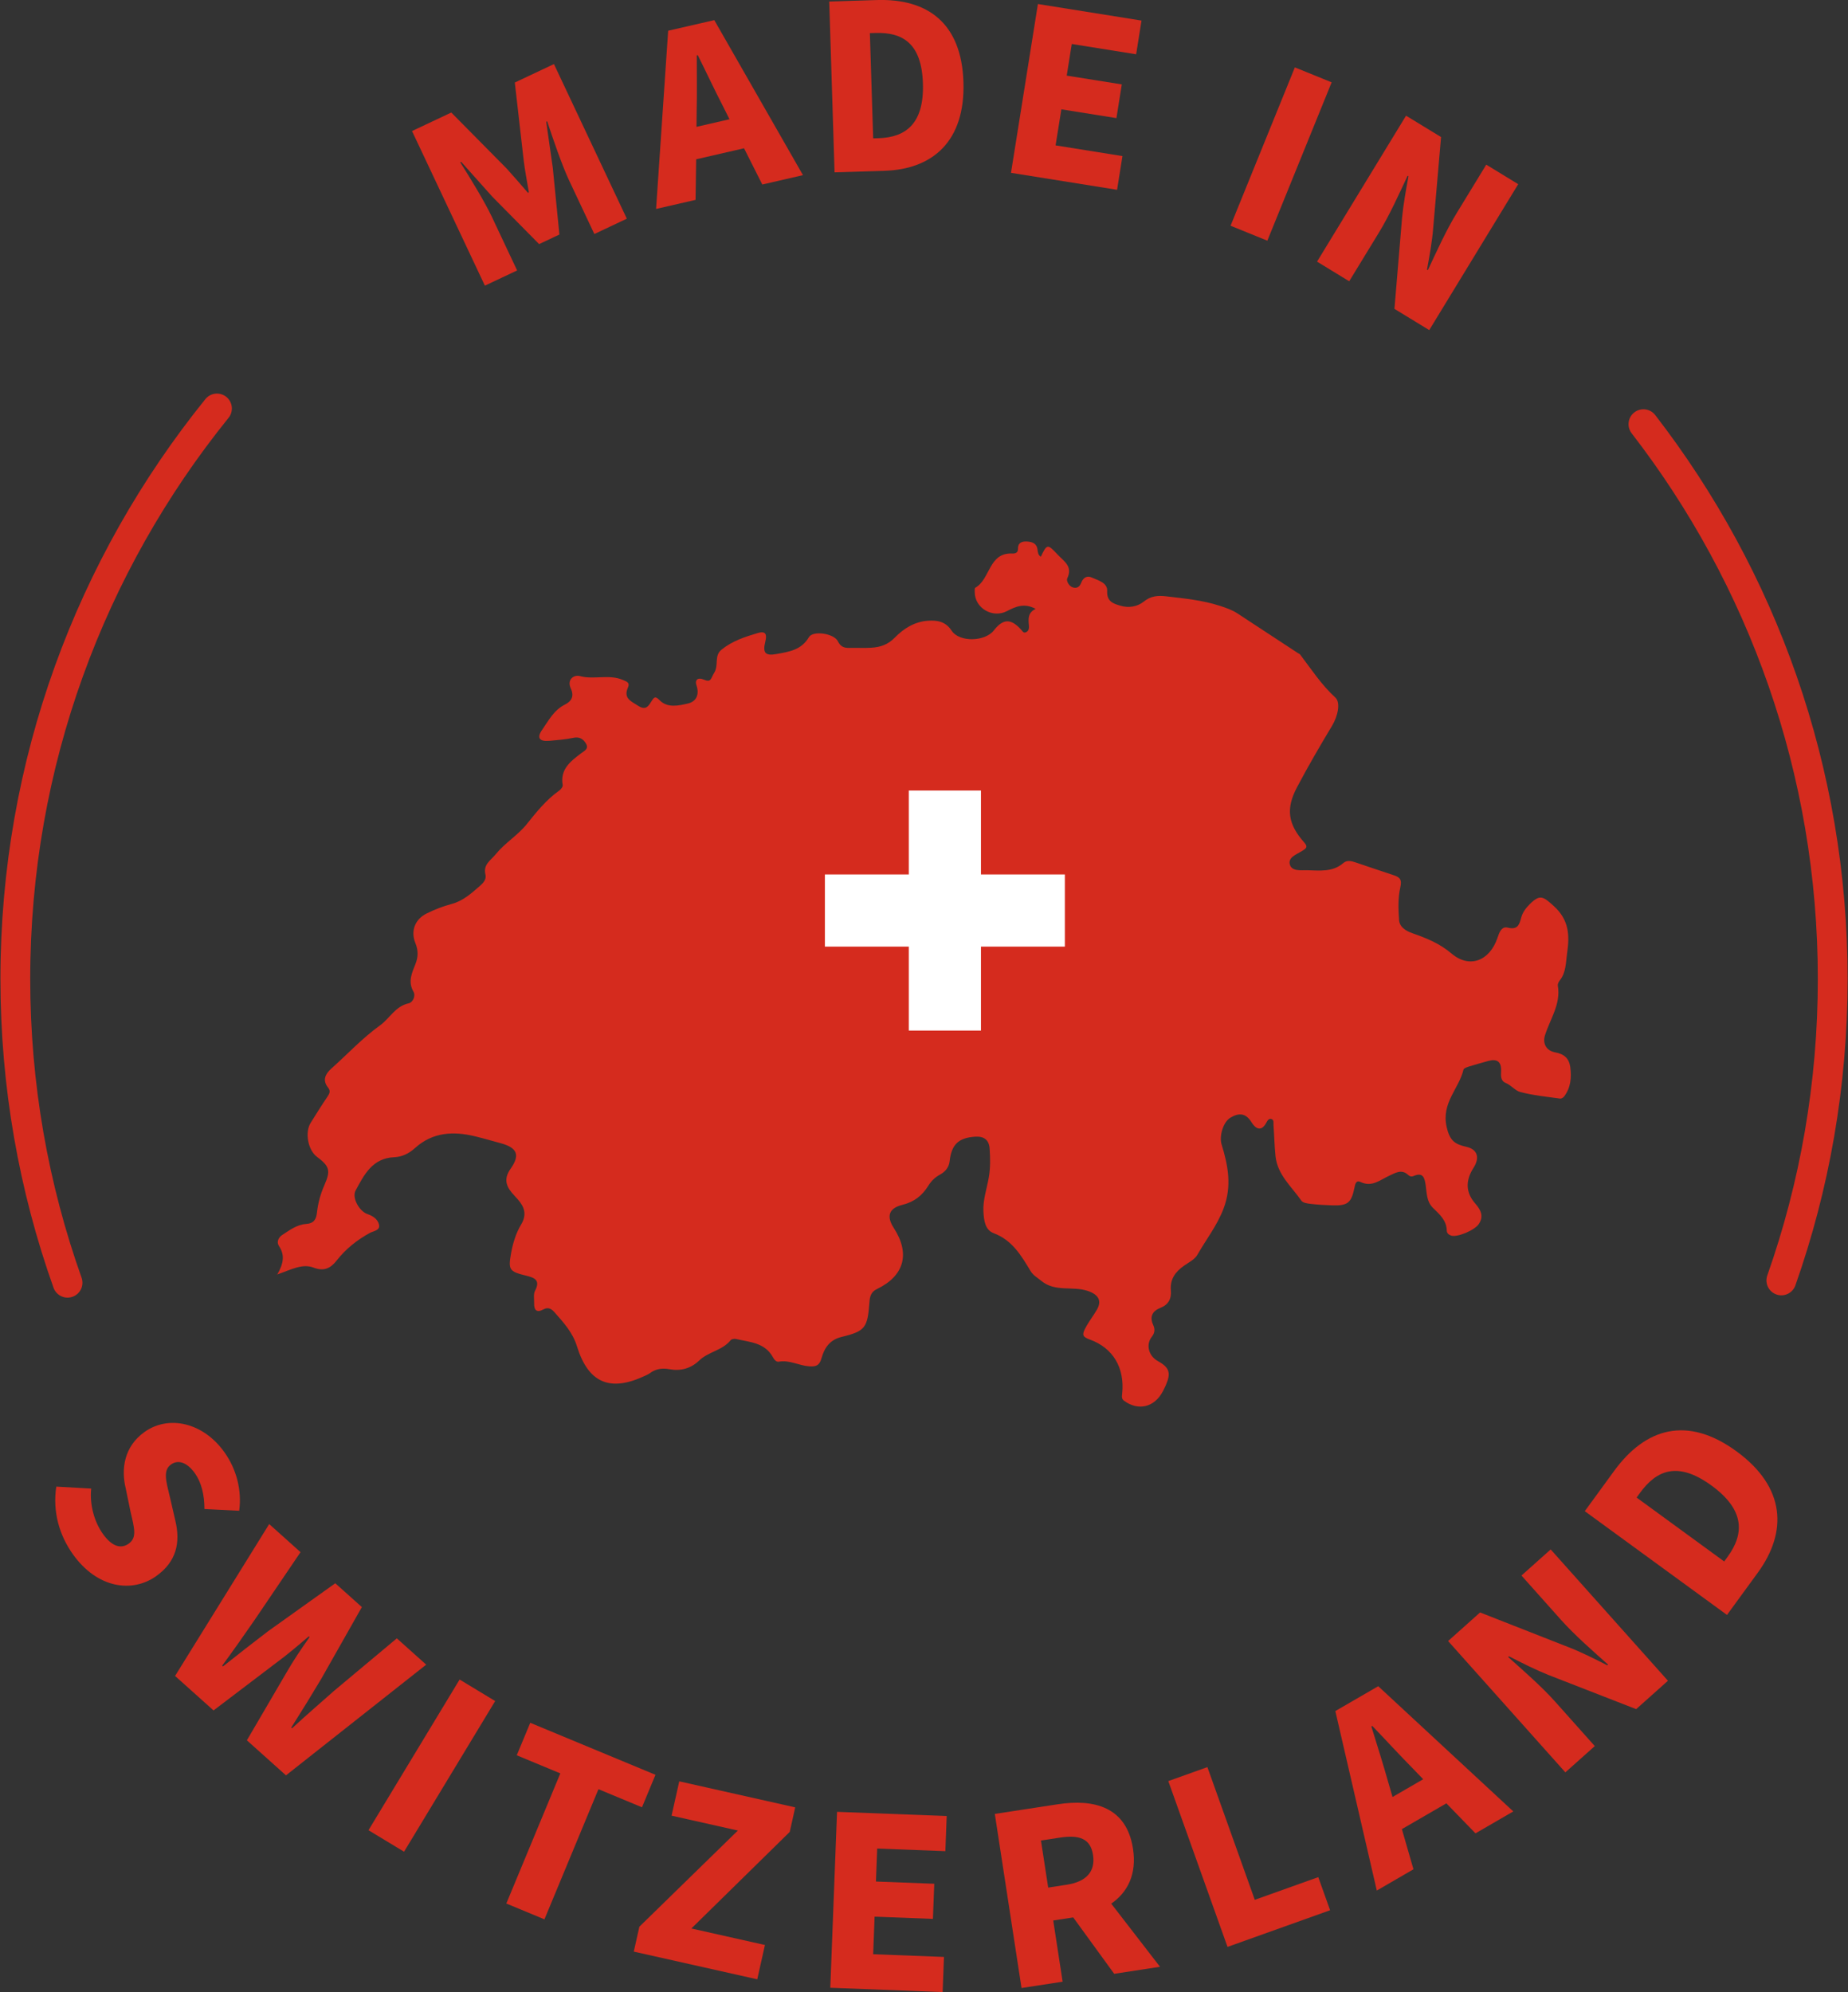
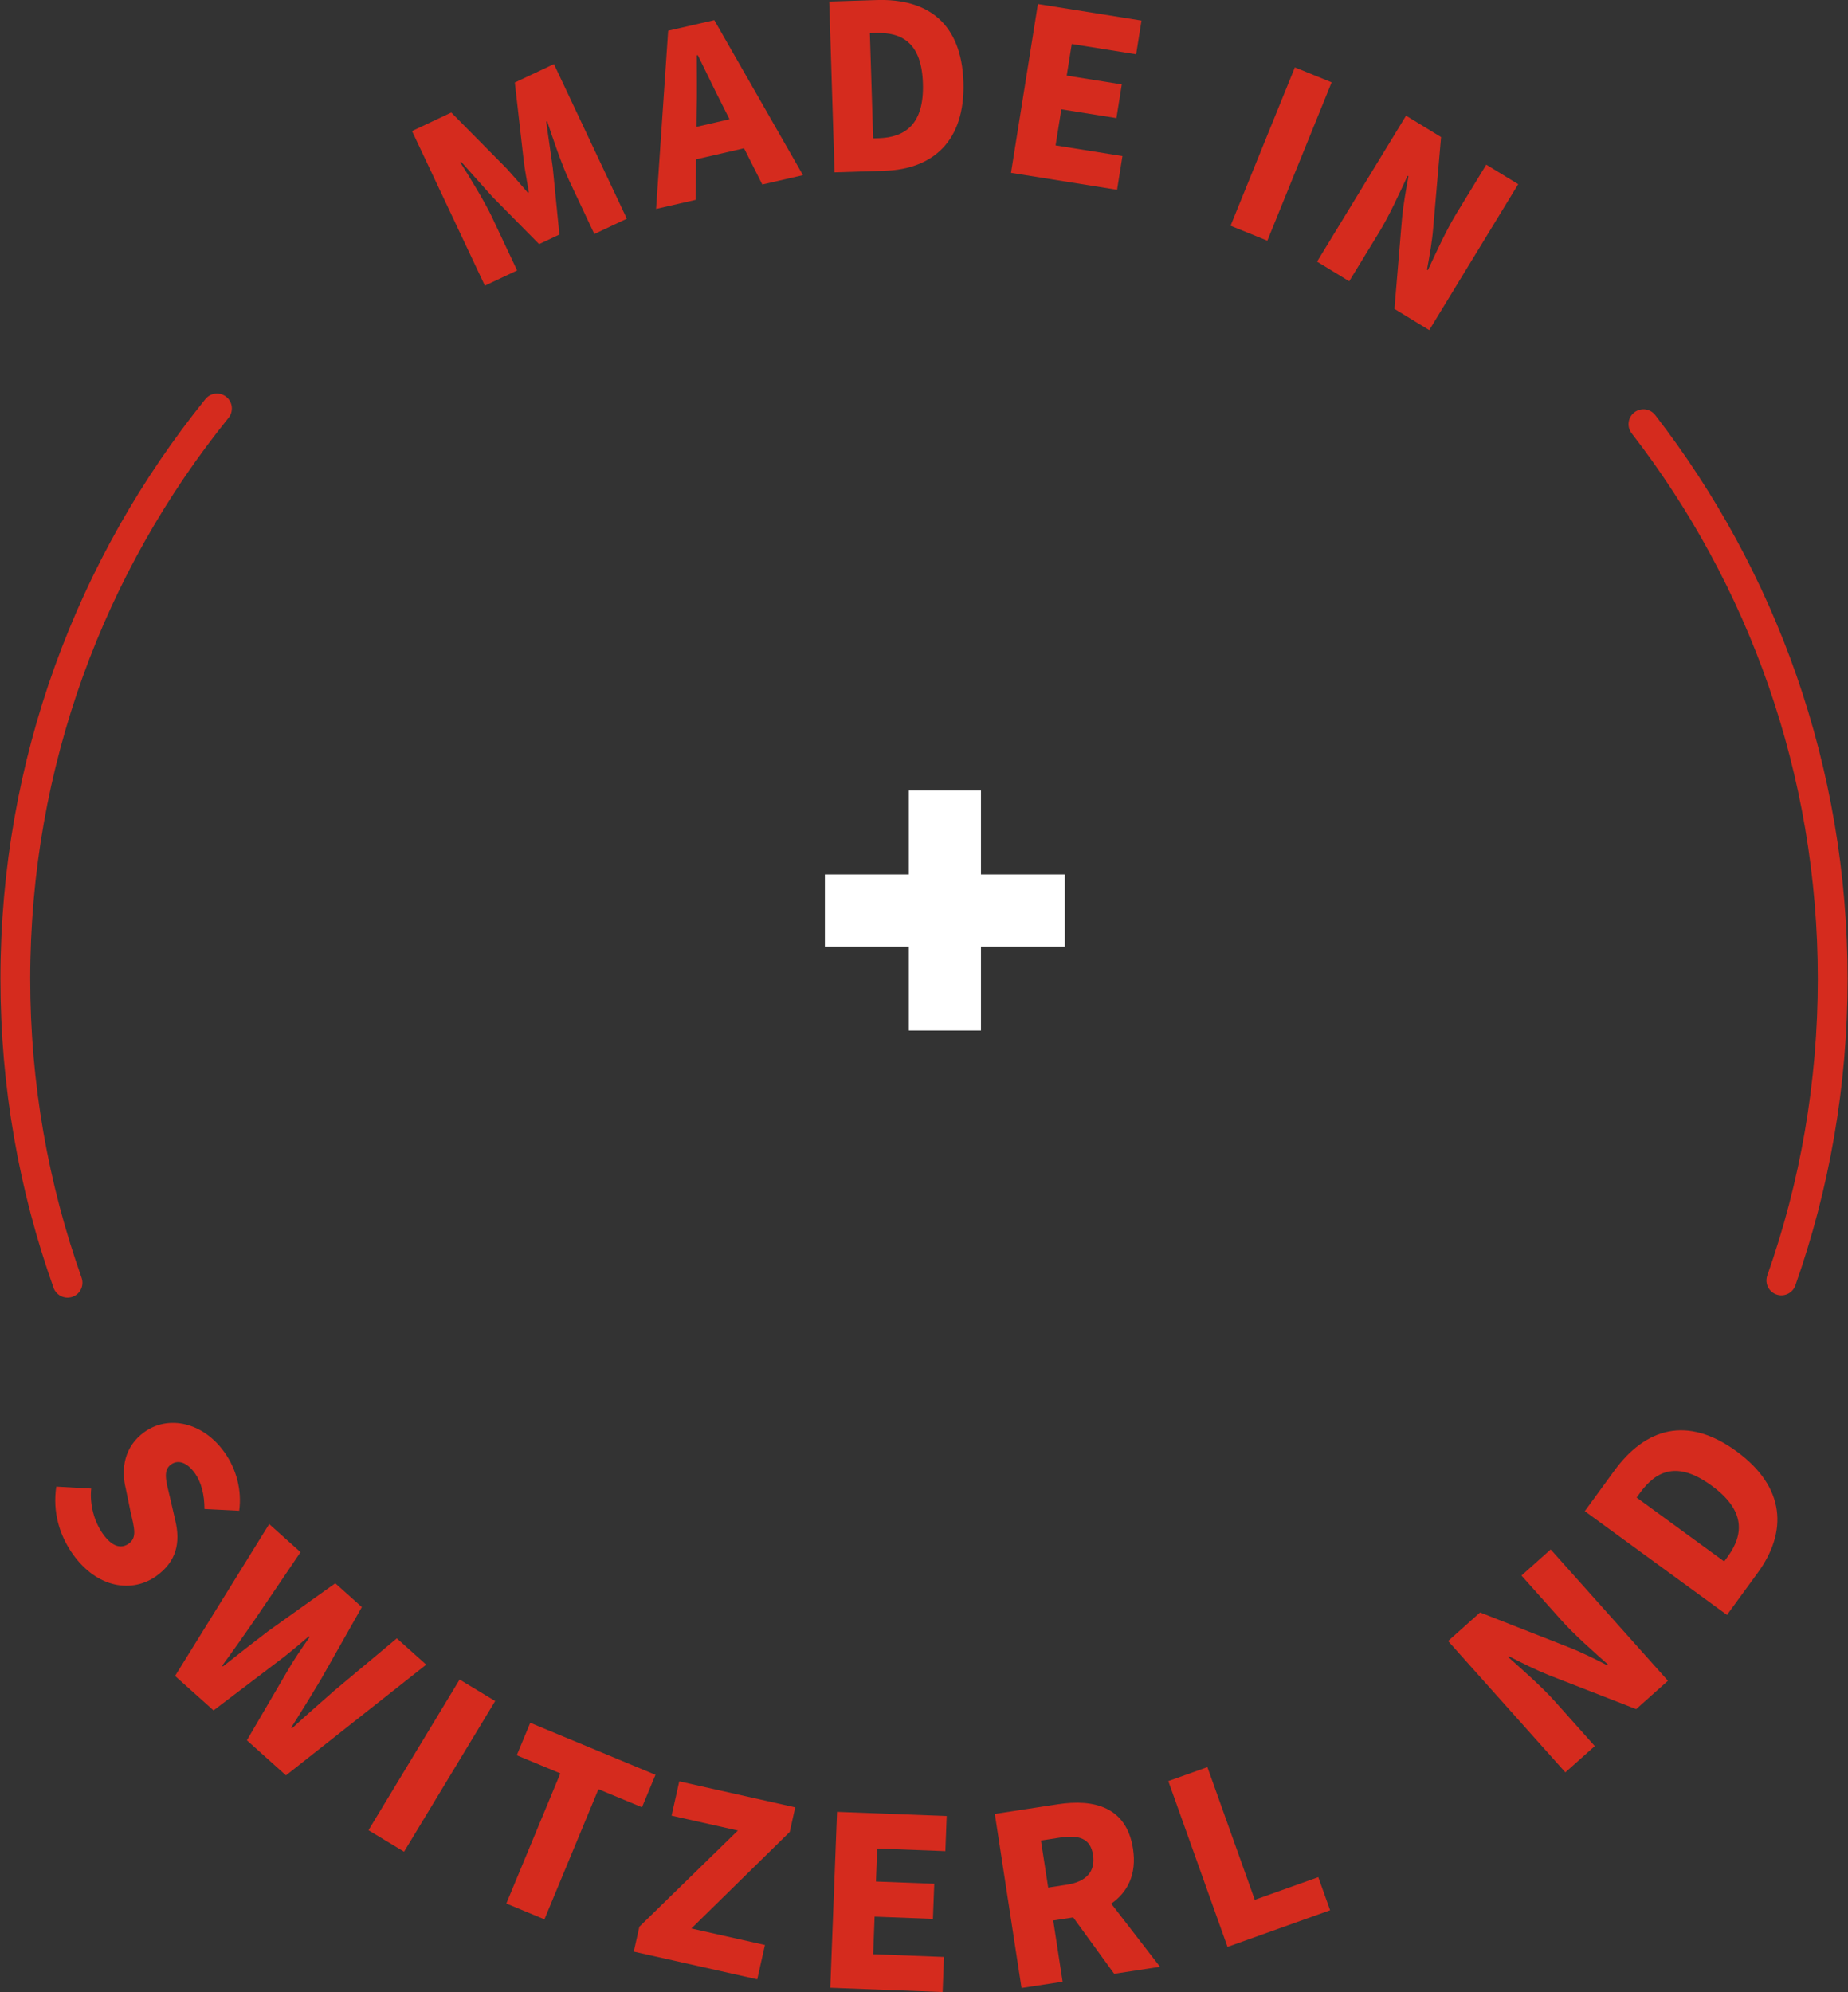
<svg xmlns="http://www.w3.org/2000/svg" viewBox="0 0 454.67 489.98" data-name="Layer_3" id="a">
  <rect x="0" y="0" width="454.67" height="489.98" fill="#333333" stroke="none" />
  <defs>
    <style>
      .b {
        fill: none;
        stroke: #d52b1e;
        stroke-linecap: round;
        stroke-linejoin: round;
        stroke-width: 7.33px;
      }

      .c {
        fill: #fff;
      }

      .d {
        fill: #d52b1e;
      }
    </style>
  </defs>
  <g>
    <path d="M16.62,315.5c-8.32-23.38-12.85-48.54-12.85-74.74,0-53.08,18.6-101.9,49.61-140.29" class="b" />
    <path d="M404.34,104.33c29.19,37.78,46.57,85.12,46.57,136.44,0,25.98-4.45,50.94-12.64,74.16" class="b" />
    <g>
      <path d="M101.4,32.22l9.63-4.54,13.63,13.78c1.73,1.9,3.42,3.88,5.23,5.96l.23-.11c-.45-2.72-.96-5.26-1.27-7.83l-2.19-19.18,9.63-4.54,17.93,38.03-7.99,3.77-6.22-13.2c-1.76-3.74-4.08-10.57-5.39-14.52l-.23.11,1.62,11.37,1.62,16.37-4.99,2.35-11.54-11.69-7.63-8.54-.23.11c2.22,3.52,6.01,9.66,7.77,13.4l6.22,13.2-7.93,3.74-17.93-38.03Z" class="d" />
      <path d="M164.38,7.56l11.36-2.61,21.82,38.13-10.01,2.3-4.49-8.91-11.78,2.71-.15,9.98-9.71,2.23,2.97-43.83ZM171.36,31.2l8.12-1.87-1.67-3.33c-1.96-3.79-4.12-8.4-6.14-12.44l-.24.06c0,4.5.08,9.59-.03,13.86l-.04,3.72Z" class="d" />
      <path d="M204.01.38l11.71-.37c12.46-.39,20.86,5.62,21.32,20.2.45,14.52-7.54,21.43-19.44,21.8l-12.27.38-1.31-42.02ZM216.21,33.99c6.58-.21,11.17-3.51,10.86-13.45-.31-10-5.1-12.63-11.67-12.43l-1.38.04.81,25.88,1.38-.04Z" class="d" />
      <path d="M255.36.99l25.49,4.07-1.32,8.29-15.84-2.53-1.24,7.78,13.55,2.16-1.32,8.29-13.55-2.16-1.42,8.87,16.45,2.63-1.32,8.29-26.1-4.17L255.36.99Z" class="d" />
      <path d="M318.57,16.57l9.06,3.68-15.82,38.95-9.05-3.68,15.82-38.95Z" class="d" />
      <path d="M345.94,28.46l8.61,5.25-1.94,22.42c-.25,3.18-.88,6.73-1.52,10.19l.21.13c1.93-4.12,4.41-9.64,7-13.88l7.37-12.07,7.86,4.8-21.89,35.89-8.56-5.22,1.88-22.45c.3-3.14.93-6.7,1.57-10.16l-.21-.13c-1.99,4.23-4.38,9.58-7,13.88l-7.37,12.07-7.91-4.83,21.89-35.89Z" class="d" />
    </g>
    <g>
      <path d="M13.85,365.65l8.59.48c-.42,4,.78,8.21,2.88,11.15,2.24,3.15,4.46,3.74,6.36,2.39,2.06-1.47,1.38-3.8.46-7.73l-1.2-5.82c-1.16-4.73-.47-10.29,4.63-13.92,5.91-4.21,14.4-2.37,19.65,5,2.97,4.16,4.32,9.39,3.63,14.39l-8.55-.43c0-3.55-.78-6.6-2.34-8.79-1.83-2.56-4.03-3.48-5.88-2.17-2.06,1.47-1.21,4.16-.25,8.14l1.29,5.6c1.35,5.56.24,10.21-4.69,13.72-5.91,4.21-14.52,3.01-20.49-5.37-3.35-4.7-5.03-10.5-4.09-16.64Z" class="d" />
      <path d="M66.23,374.86l7.71,6.91-11.22,16.56c-2.62,3.81-5.25,7.53-8.06,11.36l.2.18c3.74-2.99,7.43-5.85,11.09-8.65l16.54-11.8,6.54,5.86-10,17.66c-2.29,3.84-4.77,7.88-7.37,11.97l.2.17c3.54-3.26,7.04-6.29,10.4-9.26l15.37-12.85,7.23,6.47-34.5,27.23-9.62-8.62,9.77-16.71c1.73-3.01,3.65-5.84,5.66-8.68l-.2-.18c-2.65,2.27-5.25,4.49-8.05,6.54l-15.38,11.68-9.47-8.48,23.17-37.38Z" class="d" />
      <path d="M113.08,413.1l8.75,5.29-22.42,37.06-8.75-5.29,22.42-37.06Z" class="d" />
      <path d="M137.85,436.18l-10.71-4.45,3.32-7.99,30.81,12.79-3.32,7.99-10.71-4.45-13.29,32.01-9.38-3.89,13.29-32.01Z" class="d" />
      <path d="M157.29,473.91l24.25-23.67-16.31-3.66,1.89-8.44,28.53,6.4-1.35,6.04-24.2,23.75,18.1,4.06-1.89,8.44-30.38-6.81,1.37-6.1Z" class="d" />
      <path d="M205.93,445.64l26.99,1.03-.33,8.64-16.77-.64-.31,8.11,14.35.55-.33,8.64-14.35-.55-.35,9.24,17.42.67-.33,8.64-27.64-1.06,1.66-43.28Z" class="d" />
      <path d="M244.76,446.15l15.48-2.37c8.94-1.37,16.94.63,18.52,10.96.96,6.25-1.34,10.71-5.36,13.48l12,15.53-11.27,1.73-10.08-13.87-4.92.75,2.31,15.06-10.11,1.55-6.57-42.81ZM262.48,463.56c4.79-.73,7.06-3.24,6.44-7.31-.62-4.08-3.42-5-8.21-4.26l-4.6.71,1.78,11.57,4.6-.71Z" class="d" />
      <path d="M287.43,438.08l9.63-3.44,11.66,32.64,15.62-5.58,2.91,8.14-25.24,9.02-14.57-40.79Z" class="d" />
-       <path d="M328.54,420.85l10.55-6.11,33.23,30.8-9.3,5.39-7.16-7.38-10.95,6.34,2.85,9.88-9.02,5.23-10.2-44.14ZM342.61,441.99l7.54-4.37-2.66-2.76c-3.1-3.12-6.63-7-9.86-10.35l-.23.13c1.36,4.44,2.96,9.43,4.14,13.67l1.07,3.68Z" class="d" />
      <path d="M356.28,403.63l7.87-7.03,21.65,8.5c3.07,1.18,6.41,2.84,9.64,4.5l.2-.17c-3.49-3.12-8.2-7.22-11.61-11.04l-9.7-10.87,7.19-6.42,28.85,32.3-7.82,6.98-21.7-8.45c-3.03-1.22-6.36-2.89-9.59-4.54l-.2.17c3.58,3.22,8.16,7.17,11.61,11.04l9.7,10.87-7.24,6.46-28.85-32.3Z" class="d" />
      <path d="M389.91,371.69l7.22-9.9c7.69-10.54,17.96-13.68,30.11-4.82,12.09,8.82,12.57,19.8,5.23,29.86l-7.57,10.38-34.99-25.52ZM425.06,382.89c4.06-5.56,4.32-11.45-3.95-17.49-8.33-6.08-13.54-3.79-17.6,1.77l-.85,1.17,21.55,15.72.85-1.17Z" class="d" />
    </g>
  </g>
  <g>
-     <path d="M68.17,313.56c1.67-2.87,1.9-4.94.47-7.08-.64-.96-.17-2.09.79-2.72,1.81-1.19,3.64-2.56,5.84-2.71,2.02-.14,2.54-1.18,2.72-2.86.26-2.36.9-4.62,1.86-6.79,1.54-3.49,1.22-4.56-1.88-6.88-2.2-1.64-3.01-5.99-1.54-8.34,1.35-2.16,2.69-4.32,4.12-6.42.53-.79.84-1.41.16-2.26-1.48-1.85-.62-3.4.83-4.69,4-3.56,7.61-7.49,12.04-10.67,2.32-1.67,3.67-4.65,6.99-5.37.97-.21,1.77-1.78,1.15-2.87-1.4-2.44-.38-4.59.48-6.75.71-1.77.73-3.38,0-5.18-1.22-3-.11-5.88,2.81-7.31,1.94-.95,3.98-1.76,6.07-2.31,2.89-.76,4.94-2.67,7.07-4.52.78-.68,1.56-1.59,1.29-2.69-.61-2.53,1.24-3.45,2.55-5.06,2.27-2.79,5.39-4.61,7.58-7.34,2.43-3.03,4.82-6.03,8.02-8.29.42-.29.92-.96.85-1.36-.67-3.88,1.92-5.82,4.49-7.78.81-.62,2.01-1.09,1.25-2.4-.64-1.1-1.56-1.75-3.06-1.44-1.93.4-3.92.56-5.88.74-2.49.23-3.26-.68-1.89-2.65,1.59-2.29,2.92-4.91,5.64-6.26,1.62-.81,2.33-2.06,1.45-3.95-1.04-2.25.79-3.45,2.23-3.06,3.51.95,7.14-.53,10.58.95,1.05.45,1.77.67,1.24,1.88-1.16,2.65.76,3.34,2.49,4.46,2.03,1.32,2.62-.05,3.46-1.33.57-.87.89-1,1.83-.04,1.95,2,4.67,1.36,6.97.83,2.05-.48,2.89-2.17,2.12-4.46-.49-1.45.45-2,1.72-1.45,1.96.85,1.77-.28,2.62-1.62,1.2-1.88-.07-4.19,1.82-5.72,2.66-2.15,5.77-3.16,8.93-4.09,2.06-.61,2.25.47,1.84,2.12-.69,2.79,0,3.55,2.78,3.04,3.06-.56,6.09-.97,7.95-4.14,1-1.7,6.16-.93,7.12,1,.68,1.38,1.58,1.68,2.91,1.64,1.79-.05,3.59.07,5.38-.05,2.18-.14,4.03-.74,5.73-2.49,2.14-2.2,4.85-3.92,8.12-4.14,2.31-.15,4.34.14,5.85,2.44,1.91,2.9,8.22,2.72,10.38-.06,2.28-2.92,4.21-2.98,6.72-.19.31.35.55.87,1.11.67.75-.26.87-.98.81-1.64-.14-1.59-.36-3.16,1.65-4.14-2.77-1.5-4.91-.58-7.02.53-3.55,1.87-7.96-.7-7.96-4.65,0-.37-.06-.97.13-1.08,3.73-2.06,3.24-8.7,9.13-8.42.62.03,1.39-.14,1.37-1.08-.04-1.56.92-1.94,2.21-1.87,1.32.07,2.43.46,2.61,2.03.08.64.14,1.31.81,1.71,1.54-3.3,1.72-3.07,4.13-.53,1.72,1.81,3.75,2.92,2.36,5.89-.24.51.35,1.88,1.42,2.2.97.29,1.66-.18,2-1.1.48-1.29,1.42-1.9,2.64-1.34,1.57.71,3.88,1.28,3.77,3.31-.14,2.71,1.71,3.16,3.34,3.64,1.92.56,4.04.27,5.66-1.03,1.7-1.37,3.4-1.55,5.52-1.3,4.45.52,8.88.94,13.18,2.33,1.54.5,3.02,1,4.38,1.89,4.96,3.27,9.94,6.52,14.91,9.78.16.1.37.16.47.3,2.77,3.63,5.22,7.43,8.68,10.6,1.36,1.25.59,4.61-.79,6.91-2.99,4.98-5.93,10.01-8.64,15.15-2.81,5.31-2.23,9.09,1.79,13.6,1.08,1.21.23,1.58-.6,2.1-1.32.84-3.42,1.52-2.96,3.28.46,1.77,2.8,1.4,4.24,1.43,3.03.06,6.27.53,8.9-1.75.9-.78,1.95-.54,2.96-.2,3.13,1.05,6.25,2.13,9.39,3.15,1.56.51,2.15,1.05,1.69,3.04-.59,2.57-.49,5.37-.3,8.04.13,1.71,1.69,2.66,3.26,3.21,3.45,1.21,6.68,2.48,9.63,4.99,4.44,3.78,9.4,1.81,11.31-3.82.42-1.24.95-2.93,2.54-2.54,2.47.61,2.86-.77,3.33-2.53.35-1.29,1.18-2.35,2.13-3.29,2.5-2.48,3.32-1.79,5.83.48,3.79,3.41,3.96,7.18,3.31,11.63-.34,2.34-.22,4.71-1.8,6.69-.28.35-.55.9-.48,1.29.78,4.55-1.9,8.2-3.16,12.21-.61,1.93.23,3.78,2.52,4.2,2.21.4,3.41,1.5,3.7,3.61.35,2.58.12,5.08-1.52,7.25-.2.27-.67.55-.97.51-3.31-.47-6.66-.78-9.87-1.64-1.18-.32-2.19-1.66-3.52-2.21-1.32-.54-1.17-1.8-1.13-2.93.09-2.33-1.03-3.08-3.2-2.47-1.54.44-3.09.85-4.62,1.33-.53.17-1.35.43-1.44.79-1.11,4.71-5.47,8.13-4.15,14.07.79,3.55,2.12,4.29,4.89,4.93,2.72.62,3.32,2.68,1.72,5.17q-3.05,4.76.41,8.74c1.32,1.51,2.23,3.11.89,5.08-1.08,1.58-5.37,3.33-6.81,2.83-.6-.21-1.05-.61-1.06-1.19-.04-2.56-1.79-4.05-3.41-5.63-1.56-1.53-1.5-3.6-1.78-5.53-.26-1.8-.59-3.33-2.98-2.3-.48.21-.94.11-1.3-.24-1.62-1.54-3.14-.54-4.67.16-2.25,1.02-4.25,2.91-7.11,1.54-1.09-.52-1.3.59-1.48,1.48-.74,3.64-1.66,4.38-5.33,4.28-1.79-.05-3.58-.15-5.36-.36-.82-.09-1.97-.24-2.35-.79-2.42-3.48-5.9-6.38-6.37-10.97-.26-2.53-.31-5.08-.49-7.62-.04-.53.17-1.26-.5-1.49-.66-.22-1,.4-1.26.88-1.25,2.38-2.71,1.44-3.62-.05-1.45-2.39-3.2-2.38-5.23-1.16-1.87,1.13-2.75,4.65-2.17,6.53,1.59,5.2,2.6,10.26.49,15.82-1.6,4.22-4.29,7.59-6.44,11.37-.65,1.14-2.09,1.85-3.25,2.66-2.16,1.5-3.52,3.33-3.27,6.14.17,1.97-.57,3.46-2.56,4.24-2,.78-2.73,2.19-1.77,4.27.47,1.02.36,1.94-.38,2.88-1.5,1.91-.76,4.69,1.48,5.93,2.87,1.59,3.31,2.91,1.99,5.94-.23.52-.48,1.03-.74,1.53-2.07,3.93-6.04,4.88-9.55,2.3-.66-.49-.52-1.11-.45-1.78.64-6.29-2.21-11.2-7.98-13.28-1.75-.63-1.94-1.13-1.12-2.72.83-1.61,1.94-3.01,2.84-4.54,1.4-2.37.31-3.86-2.29-4.71-3.71-1.22-7.96.36-11.36-2.46-.93-.77-1.97-1.31-2.64-2.42-2.28-3.8-4.5-7.58-9.07-9.3-2.14-.8-2.41-3.2-2.52-5.34-.14-2.88.84-5.58,1.32-8.36.41-2.35.37-4.7.21-7.05-.14-2.16-1.33-3.13-3.58-2.98-4.08.27-5.81,1.91-6.27,6.06-.17,1.52-1.11,2.59-2.41,3.29-1.2.65-2.12,1.57-2.83,2.71-1.5,2.42-3.45,3.98-6.37,4.7-3.39.83-3.96,2.86-2.13,5.68,4.1,6.33,2.61,11.79-4.17,15.05-1.45.7-1.71,1.83-1.81,3.21-.47,6.32-1.02,7.13-6.86,8.55-2.93.71-4.23,2.72-4.94,5.24-.49,1.75-1.28,2.12-3.03,1.99-2.53-.18-4.84-1.62-7.47-1.14-.67.12-1.16-.56-1.49-1.16-1.99-3.57-5.7-3.64-9.05-4.43-.4-.09-1.08.02-1.31.3-2.03,2.54-5.49,2.83-7.75,5.01-2.04,1.96-4.55,2.64-7.32,2.13-1.77-.33-3.36-.1-4.82.99-.37.28-.82.46-1.25.66-8.54,4-13.89,1.74-16.68-7.31-1.06-3.42-3.32-5.86-5.56-8.39-.73-.83-1.55-1.29-2.73-.64-1.61.88-2.29.14-2.24-1.52.03-1.03-.22-2.24.22-3.07,1.45-2.75-.28-3.26-2.31-3.76-4.02-.98-4.3-1.45-3.6-5.39.45-2.53,1.19-4.99,2.5-7.18,1.43-2.37.84-4.28-.82-6.15-.5-.56-1.02-1.11-1.51-1.69-1.57-1.88-1.82-3.66-.27-5.85,2.4-3.4,1.61-5.18-2.42-6.28-2.09-.57-4.18-1.18-6.28-1.69-5.39-1.32-10.49-1.05-14.85,2.9-1.46,1.32-3.15,2.15-5.08,2.23-5.37.22-7.42,4.33-9.51,8.2-.97,1.8.96,5.15,2.95,5.8,1.35.44,2.51,1.29,2.81,2.55.35,1.48-1.34,1.58-2.24,2.07-3.19,1.74-5.95,3.95-8.2,6.82-1.44,1.83-3.05,2.71-5.64,1.72-2.76-1.07-5.48.47-9.02,1.71Z" class="d" />
    <polygon points="261.99 215.08 241.35 215.08 241.35 194.44 223.6 194.44 223.6 215.08 202.95 215.08 202.95 232.83 223.6 232.83 223.6 253.48 241.35 253.48 241.35 232.83 261.99 232.83 261.99 215.08" class="c" />
  </g>
</svg>